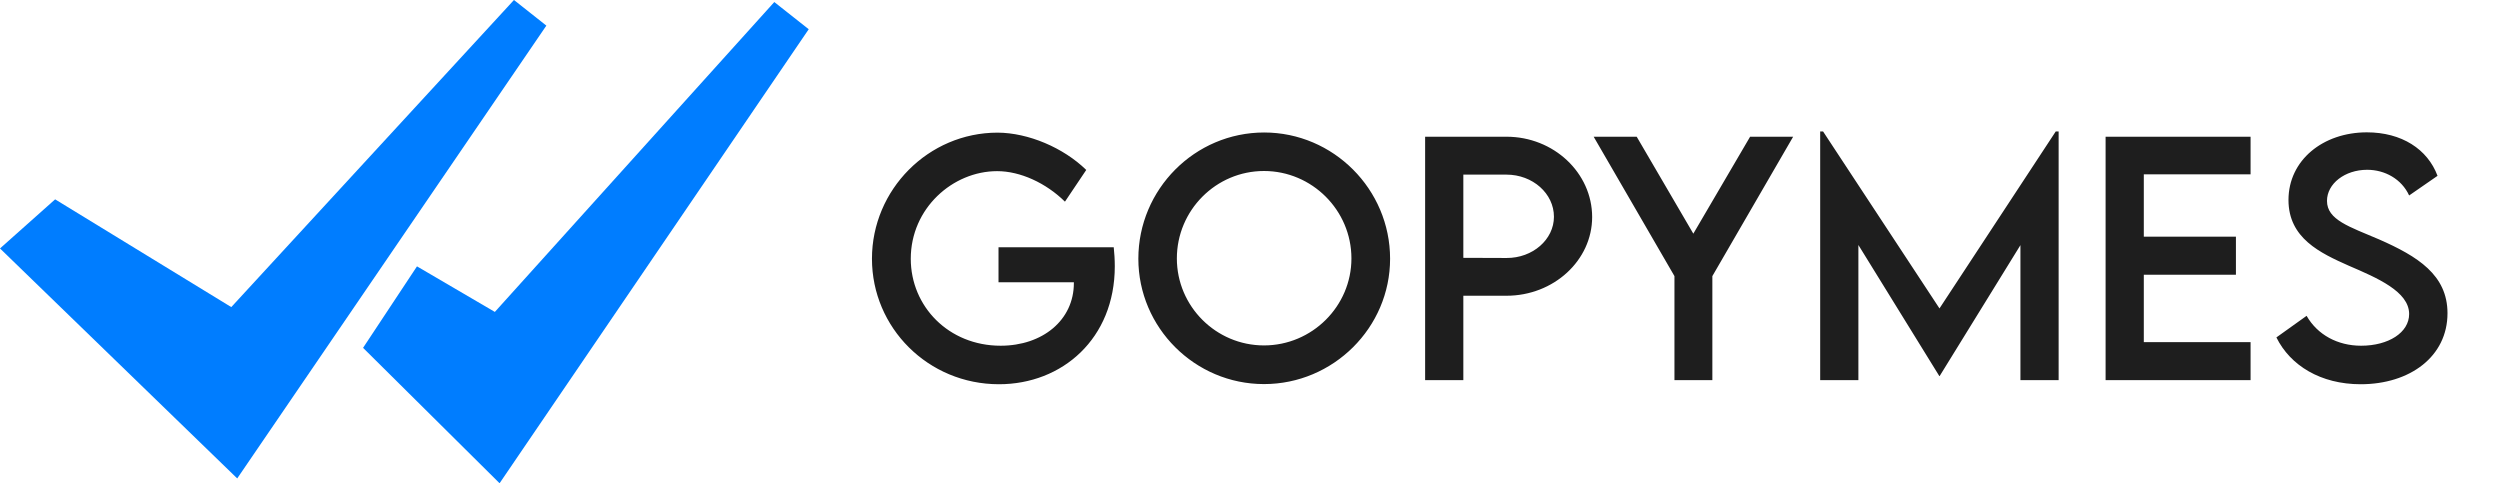
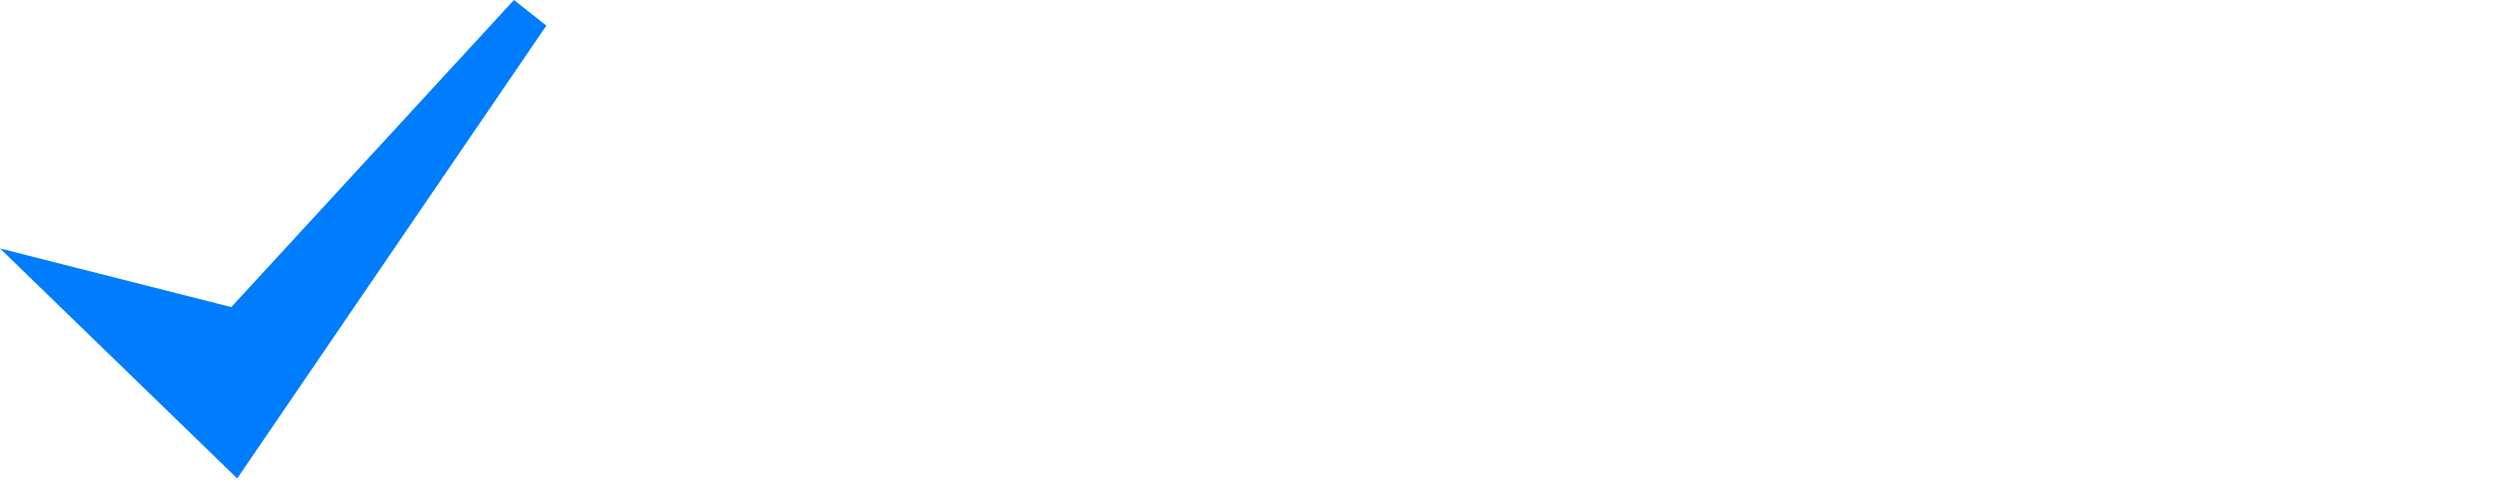
<svg xmlns="http://www.w3.org/2000/svg" width="776" height="150" viewBox="0 0 776 150" fill="none">
-   <path d="M169.589 7.951L73.632 148.502L0 77.117L17.112 61.878L71.788 95.324L159.535 0L169.589 7.951Z" fill="#007DFF" />
-   <path d="M251.027 9.074L155.07 150L112.694 107.97L129.432 82.677L153.601 96.822L240.34 0.634L251.027 9.074Z" fill="#007DFF" />
-   <path d="M345.703 76.75C345.891 78.484 346.031 80.547 346.031 82.656C346.031 105.109 329.719 119.266 310.078 119.266C288.094 119.266 270.656 101.734 270.656 80.312C270.656 58.844 288.188 41.172 309.656 41.172C319.172 41.219 330.047 45.812 337.172 52.75L330.562 62.594C324.656 56.781 316.688 53.125 309.516 53.125C295.734 53.125 282.703 64.656 282.703 80.312C282.703 95.125 294.469 107.312 310.594 107.312C323.578 107.312 333.328 99.391 333.328 87.859V87.625H309.938V76.75H345.703ZM392.344 119.219C370.875 119.219 353.344 101.688 353.344 80.312C353.344 58.75 370.875 41.125 392.391 41.125C413.859 41.125 431.484 58.75 431.484 80.312C431.484 101.688 413.859 119.219 392.344 119.219ZM392.344 107.219C407.25 107.219 419.484 95.078 419.484 80.219C419.484 65.266 407.25 53.078 392.344 53.078C377.438 53.078 365.297 65.266 365.297 80.219C365.297 95.078 377.438 107.219 392.344 107.219ZM442.359 118V42.438H467.625C482.25 42.438 494.203 53.641 494.203 67.375C494.203 80.828 482.25 91.797 467.625 91.797H454.219V118H442.359ZM467.625 80.078C475.734 80.125 482.344 74.359 482.344 67.281C482.344 60.062 475.734 54.203 467.625 54.203H454.219V80.031L467.625 80.078ZM519.75 118V85.703L494.672 42.438H508.031L525.609 72.531L543.234 42.438H556.594L531.516 85.703V118H519.75ZM638.109 40.797H639V118H627.141V76.094L602.062 116.734H601.969L576.844 76.047V118H564.984V40.797H565.875L602.016 95.734L638.109 40.797ZM698.578 54.109H665.438V73.469H694.031V85.281H665.438V106.188H698.578V118H653.578V42.438H698.578V54.109ZM732.75 119.266C720.328 119.266 710.906 113.453 706.594 104.734L715.969 98.031C719.344 103.938 725.625 107.312 732.891 107.312C741.375 107.312 747.797 103.234 747.797 97.469C747.797 90.484 737.859 86.266 729.047 82.469C720.188 78.531 710.344 73.938 710.344 62.078C710.344 49.703 721.078 41.078 734.672 41.078C745.453 41.078 753.516 46.281 756.609 54.578L747.797 60.672C745.453 55.562 740.25 52.703 734.766 52.703C727.828 52.703 722.297 57.016 722.297 62.359C722.297 68.266 729.281 70.375 738.469 74.312C750.422 79.562 759.703 85.328 759.703 97.234C759.703 110.641 748.078 119.266 732.75 119.266Z" fill="#1E1E1E" />
+   <path d="M169.589 7.951L73.632 148.502L0 77.117L71.788 95.324L159.535 0L169.589 7.951Z" fill="#007DFF" />
</svg>